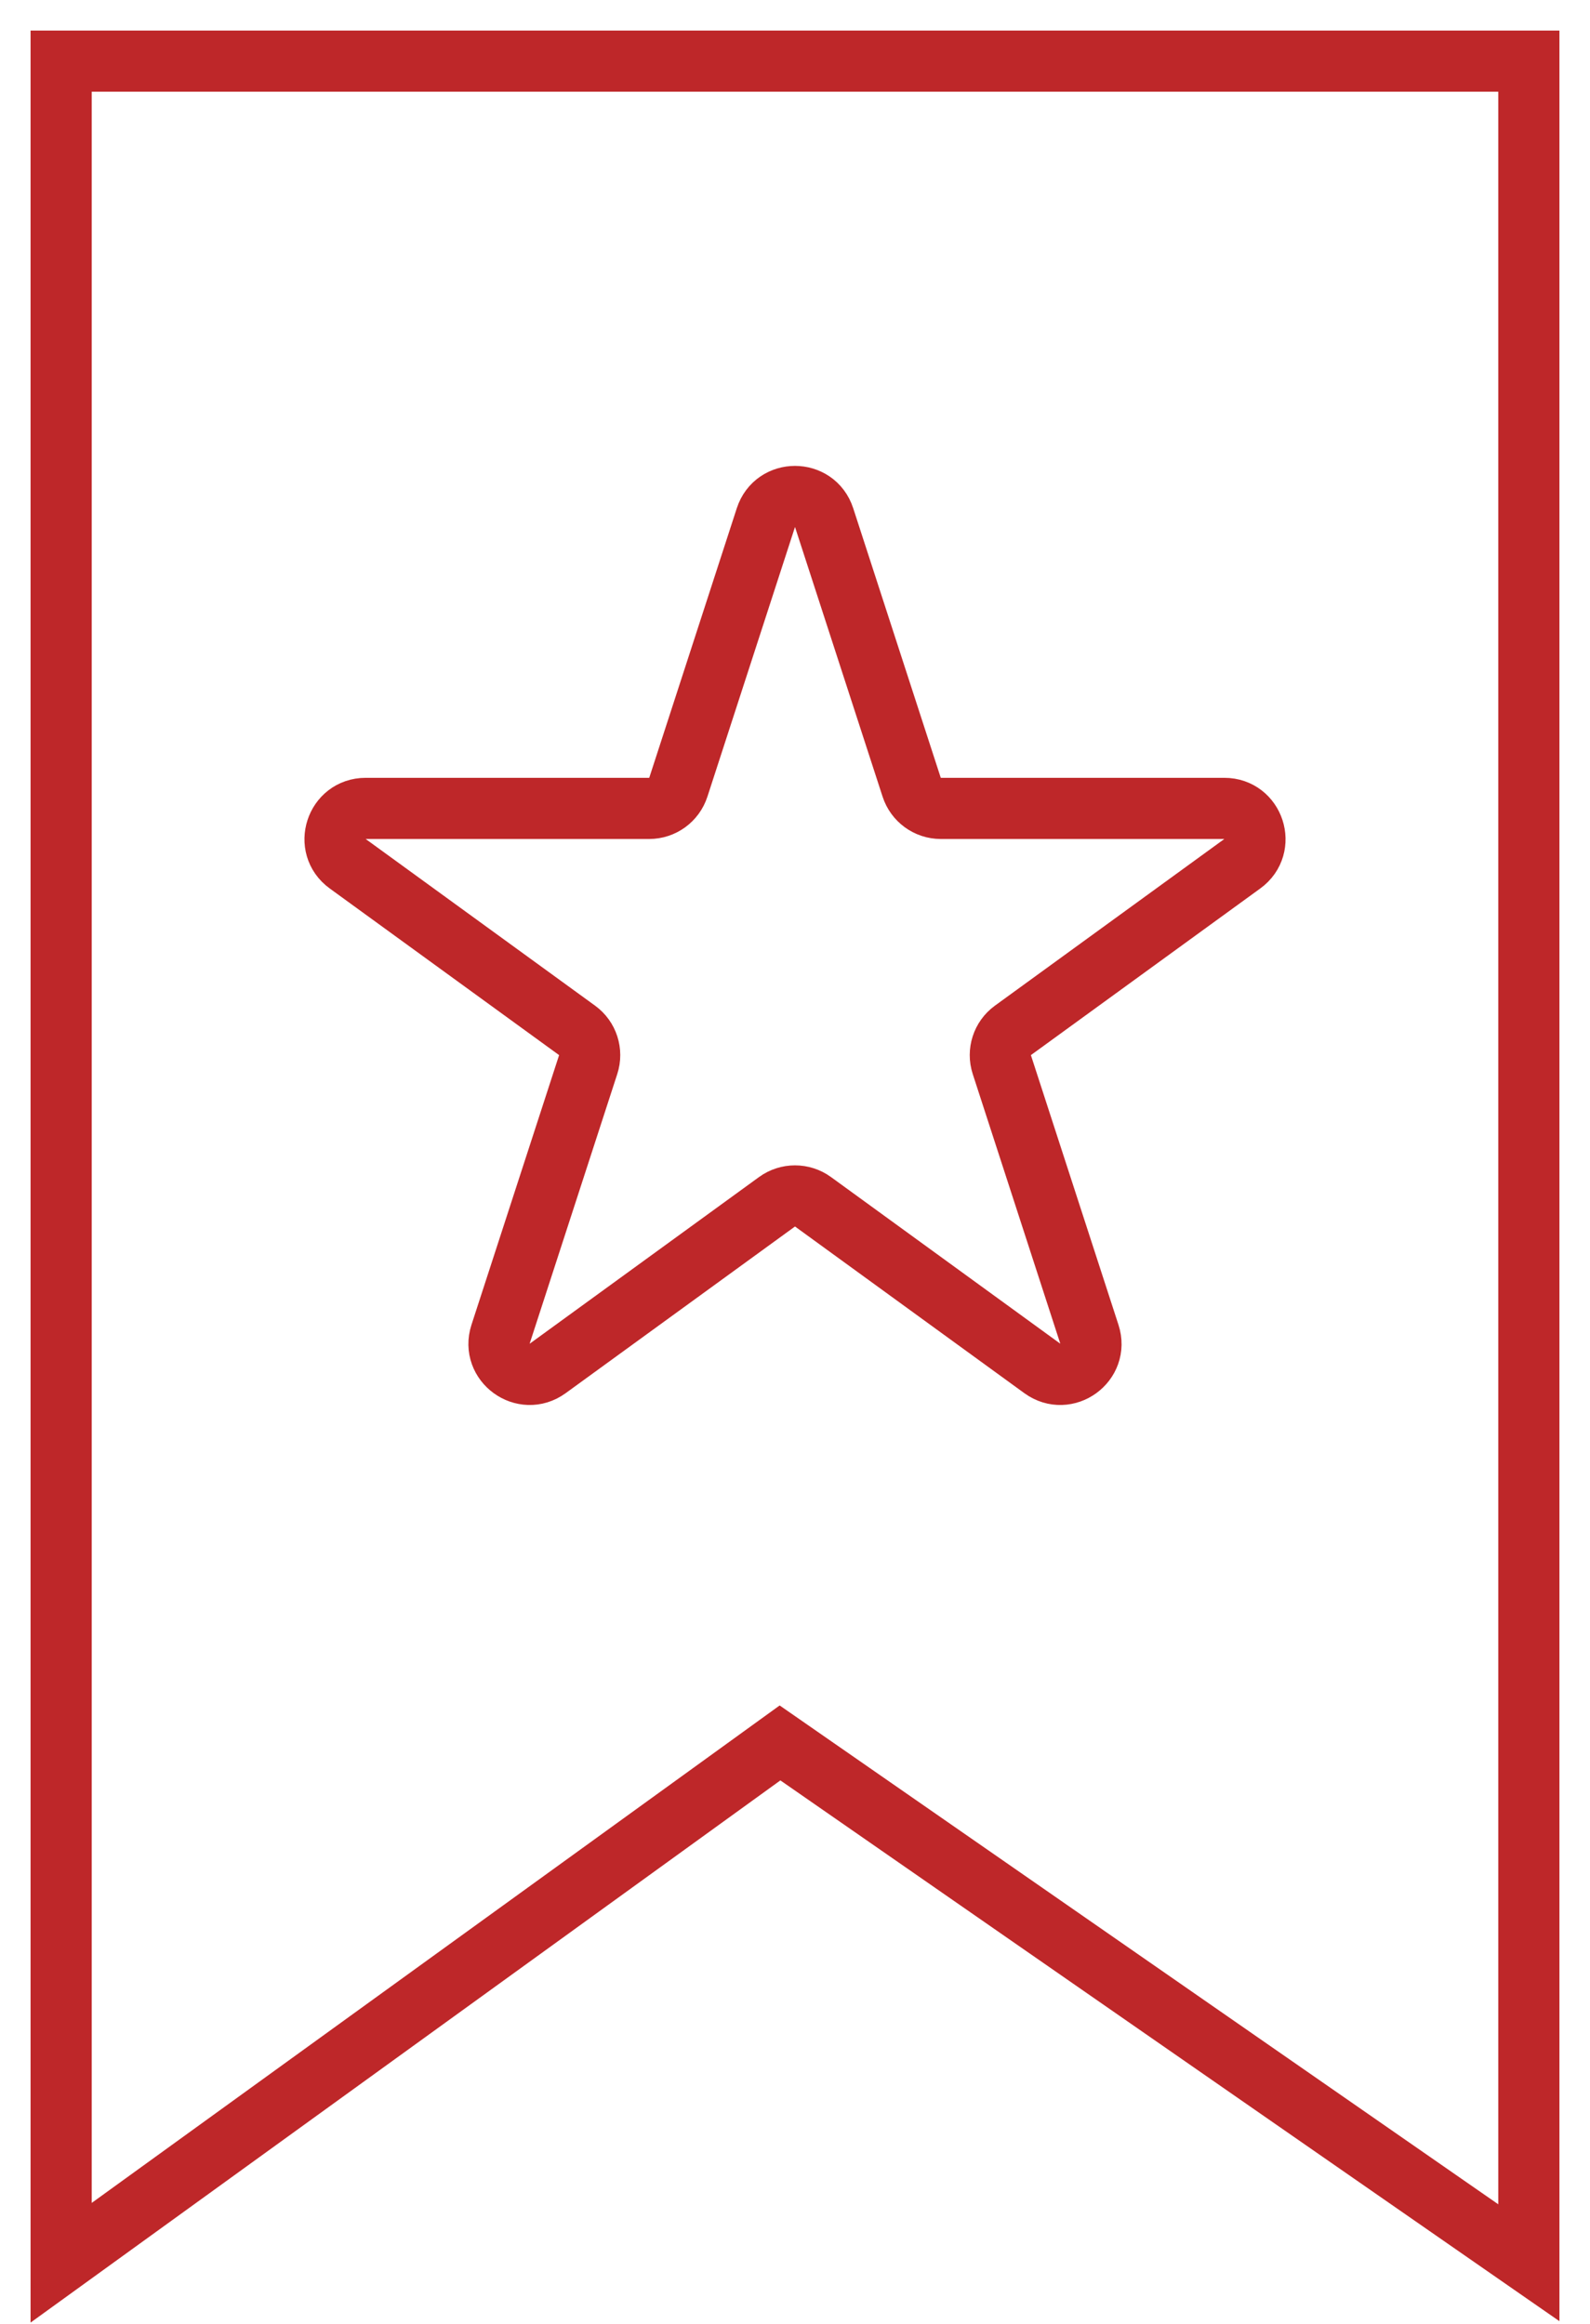
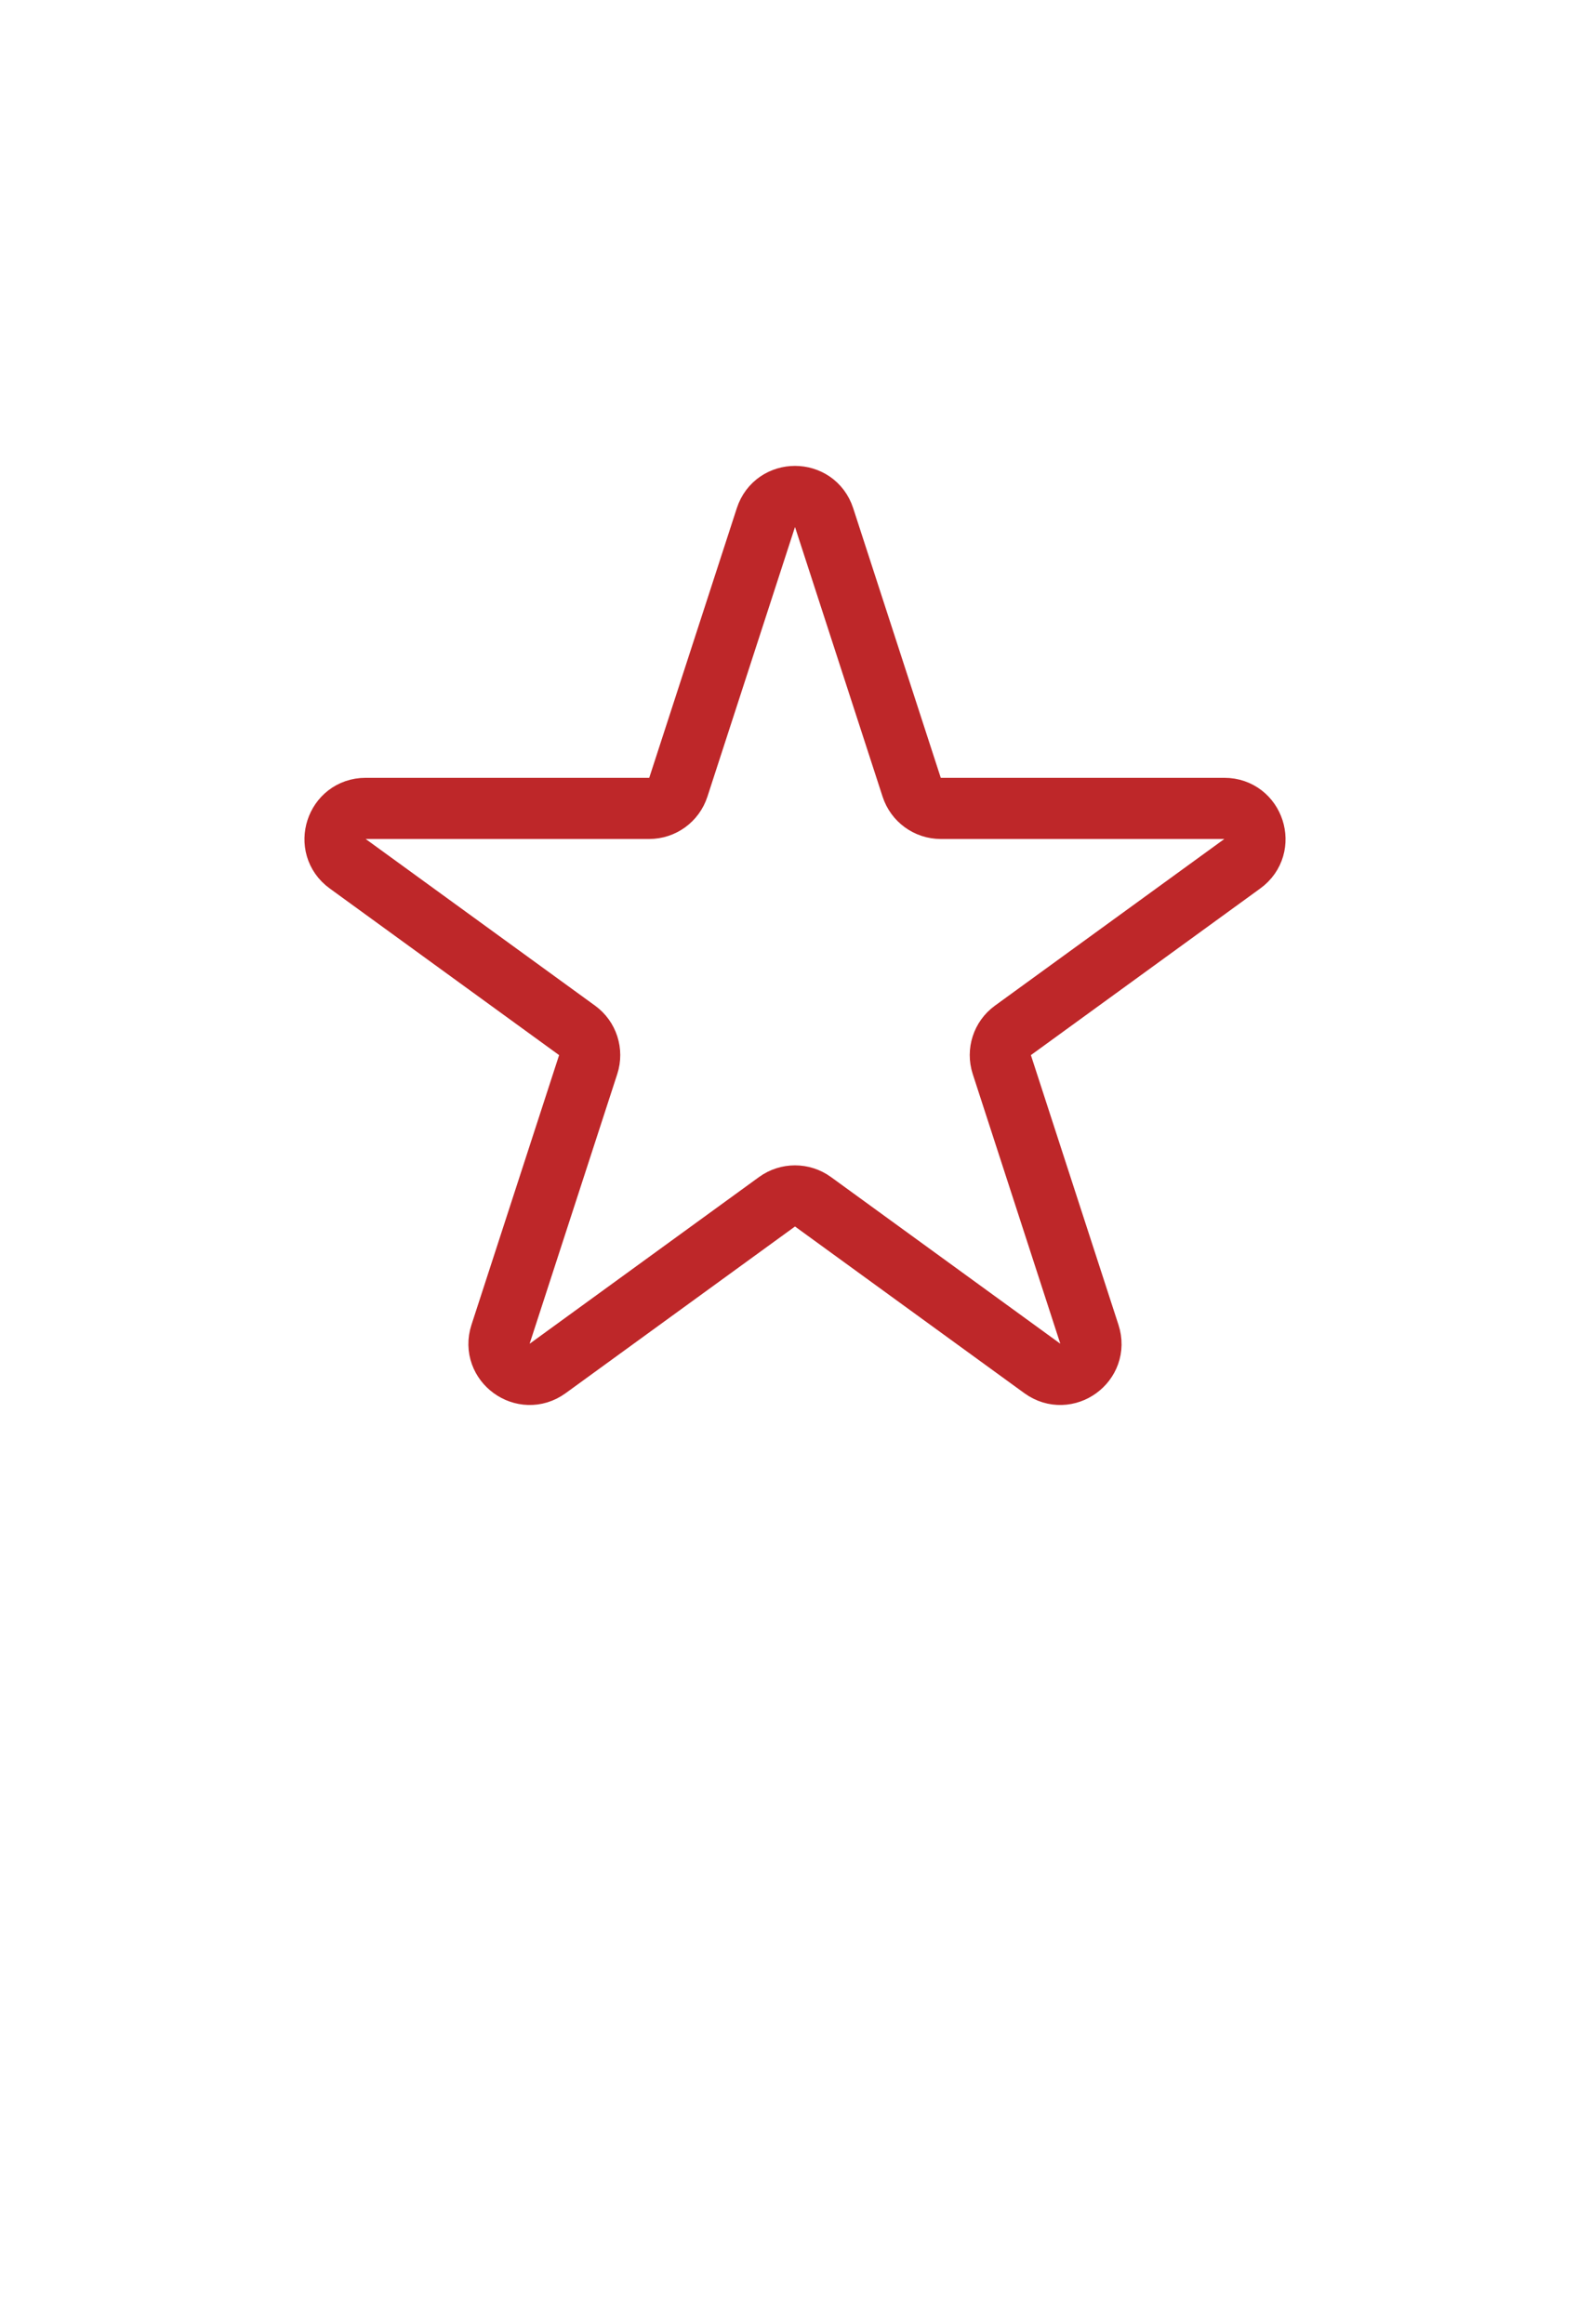
<svg xmlns="http://www.w3.org/2000/svg" width="26" height="38" viewBox="0 0 26 38" fill="none">
-   <path d="M1 37V1H25V37L12.755 28.5L1 37Z" stroke="#BE2729" />
  <path d="M12.524 8.464C12.674 8.003 13.326 8.003 13.476 8.464L14.908 12.873C14.975 13.079 15.167 13.219 15.384 13.219H20.021C20.505 13.219 20.706 13.839 20.315 14.123L16.563 16.849C16.388 16.976 16.315 17.202 16.382 17.408L17.814 21.818C17.964 22.278 17.437 22.661 17.045 22.377L13.294 19.651C13.119 19.524 12.881 19.524 12.706 19.651L8.955 22.377C8.563 22.661 8.036 22.278 8.185 21.818L9.618 17.408C9.685 17.202 9.612 16.976 9.437 16.849L5.685 14.123C5.294 13.839 5.495 13.219 5.979 13.219H10.616C10.833 13.219 11.025 13.079 11.092 12.873L12.524 8.464Z" stroke="#BE2729" />
</svg>